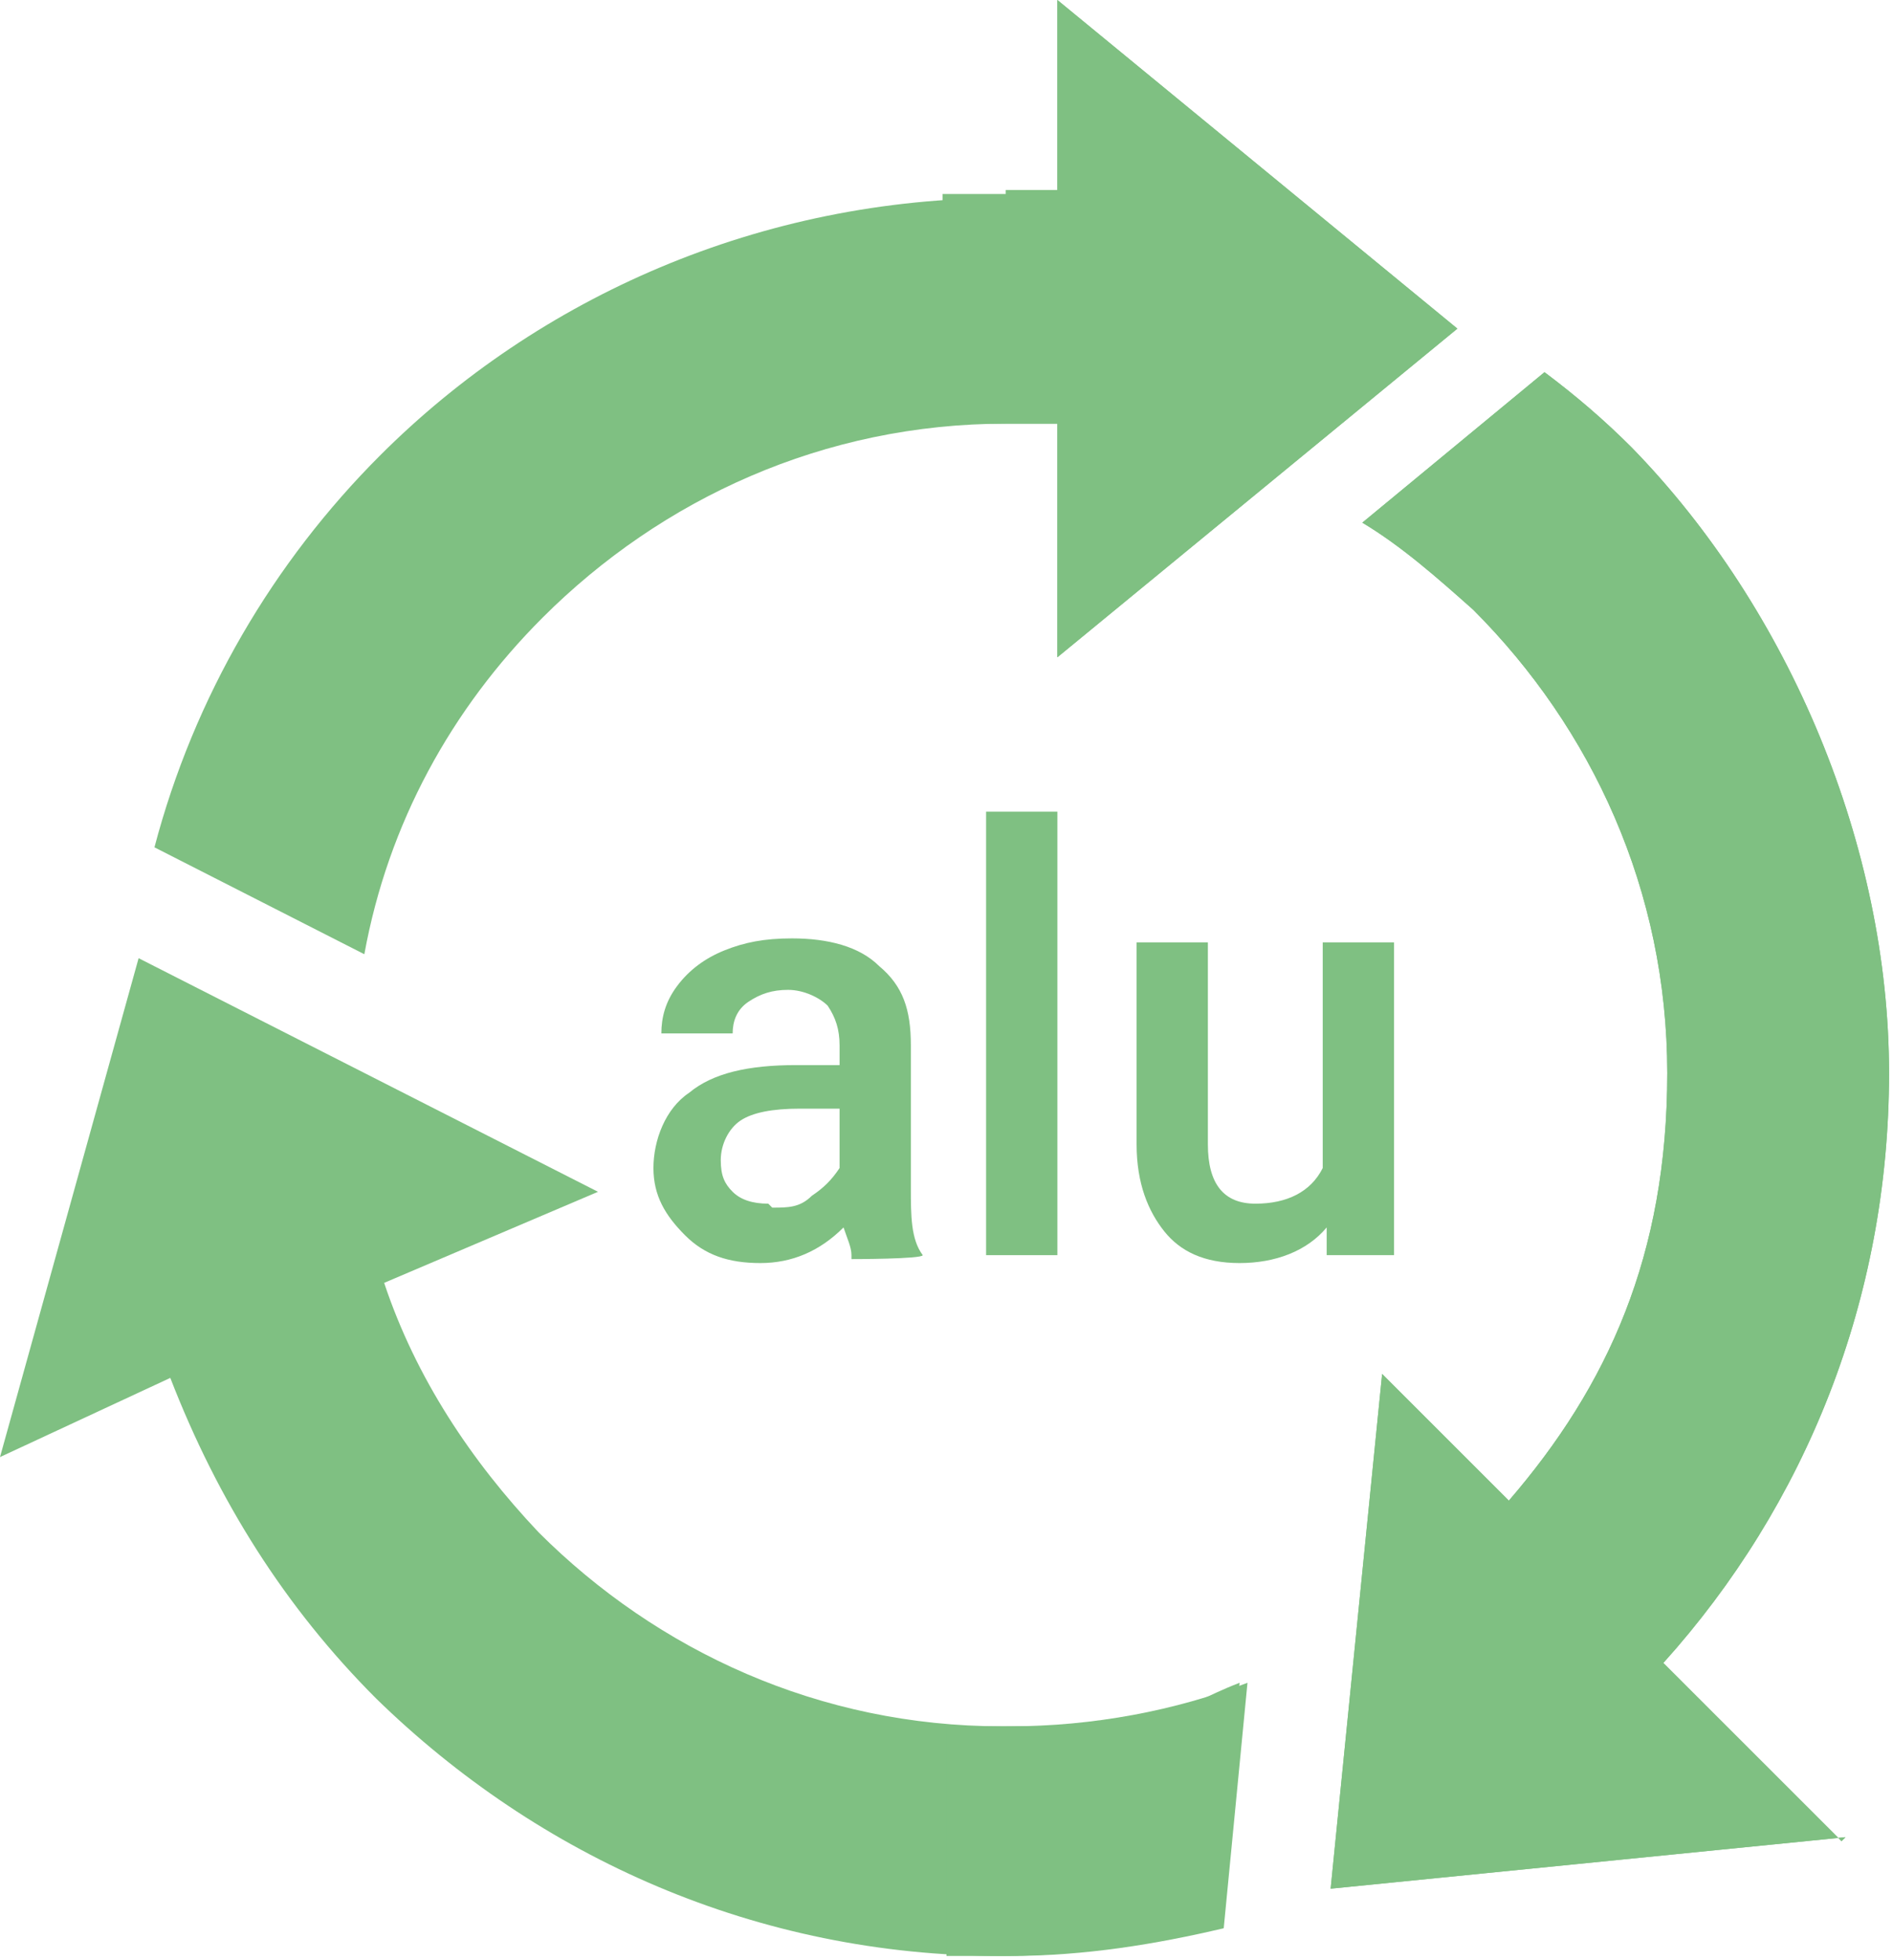
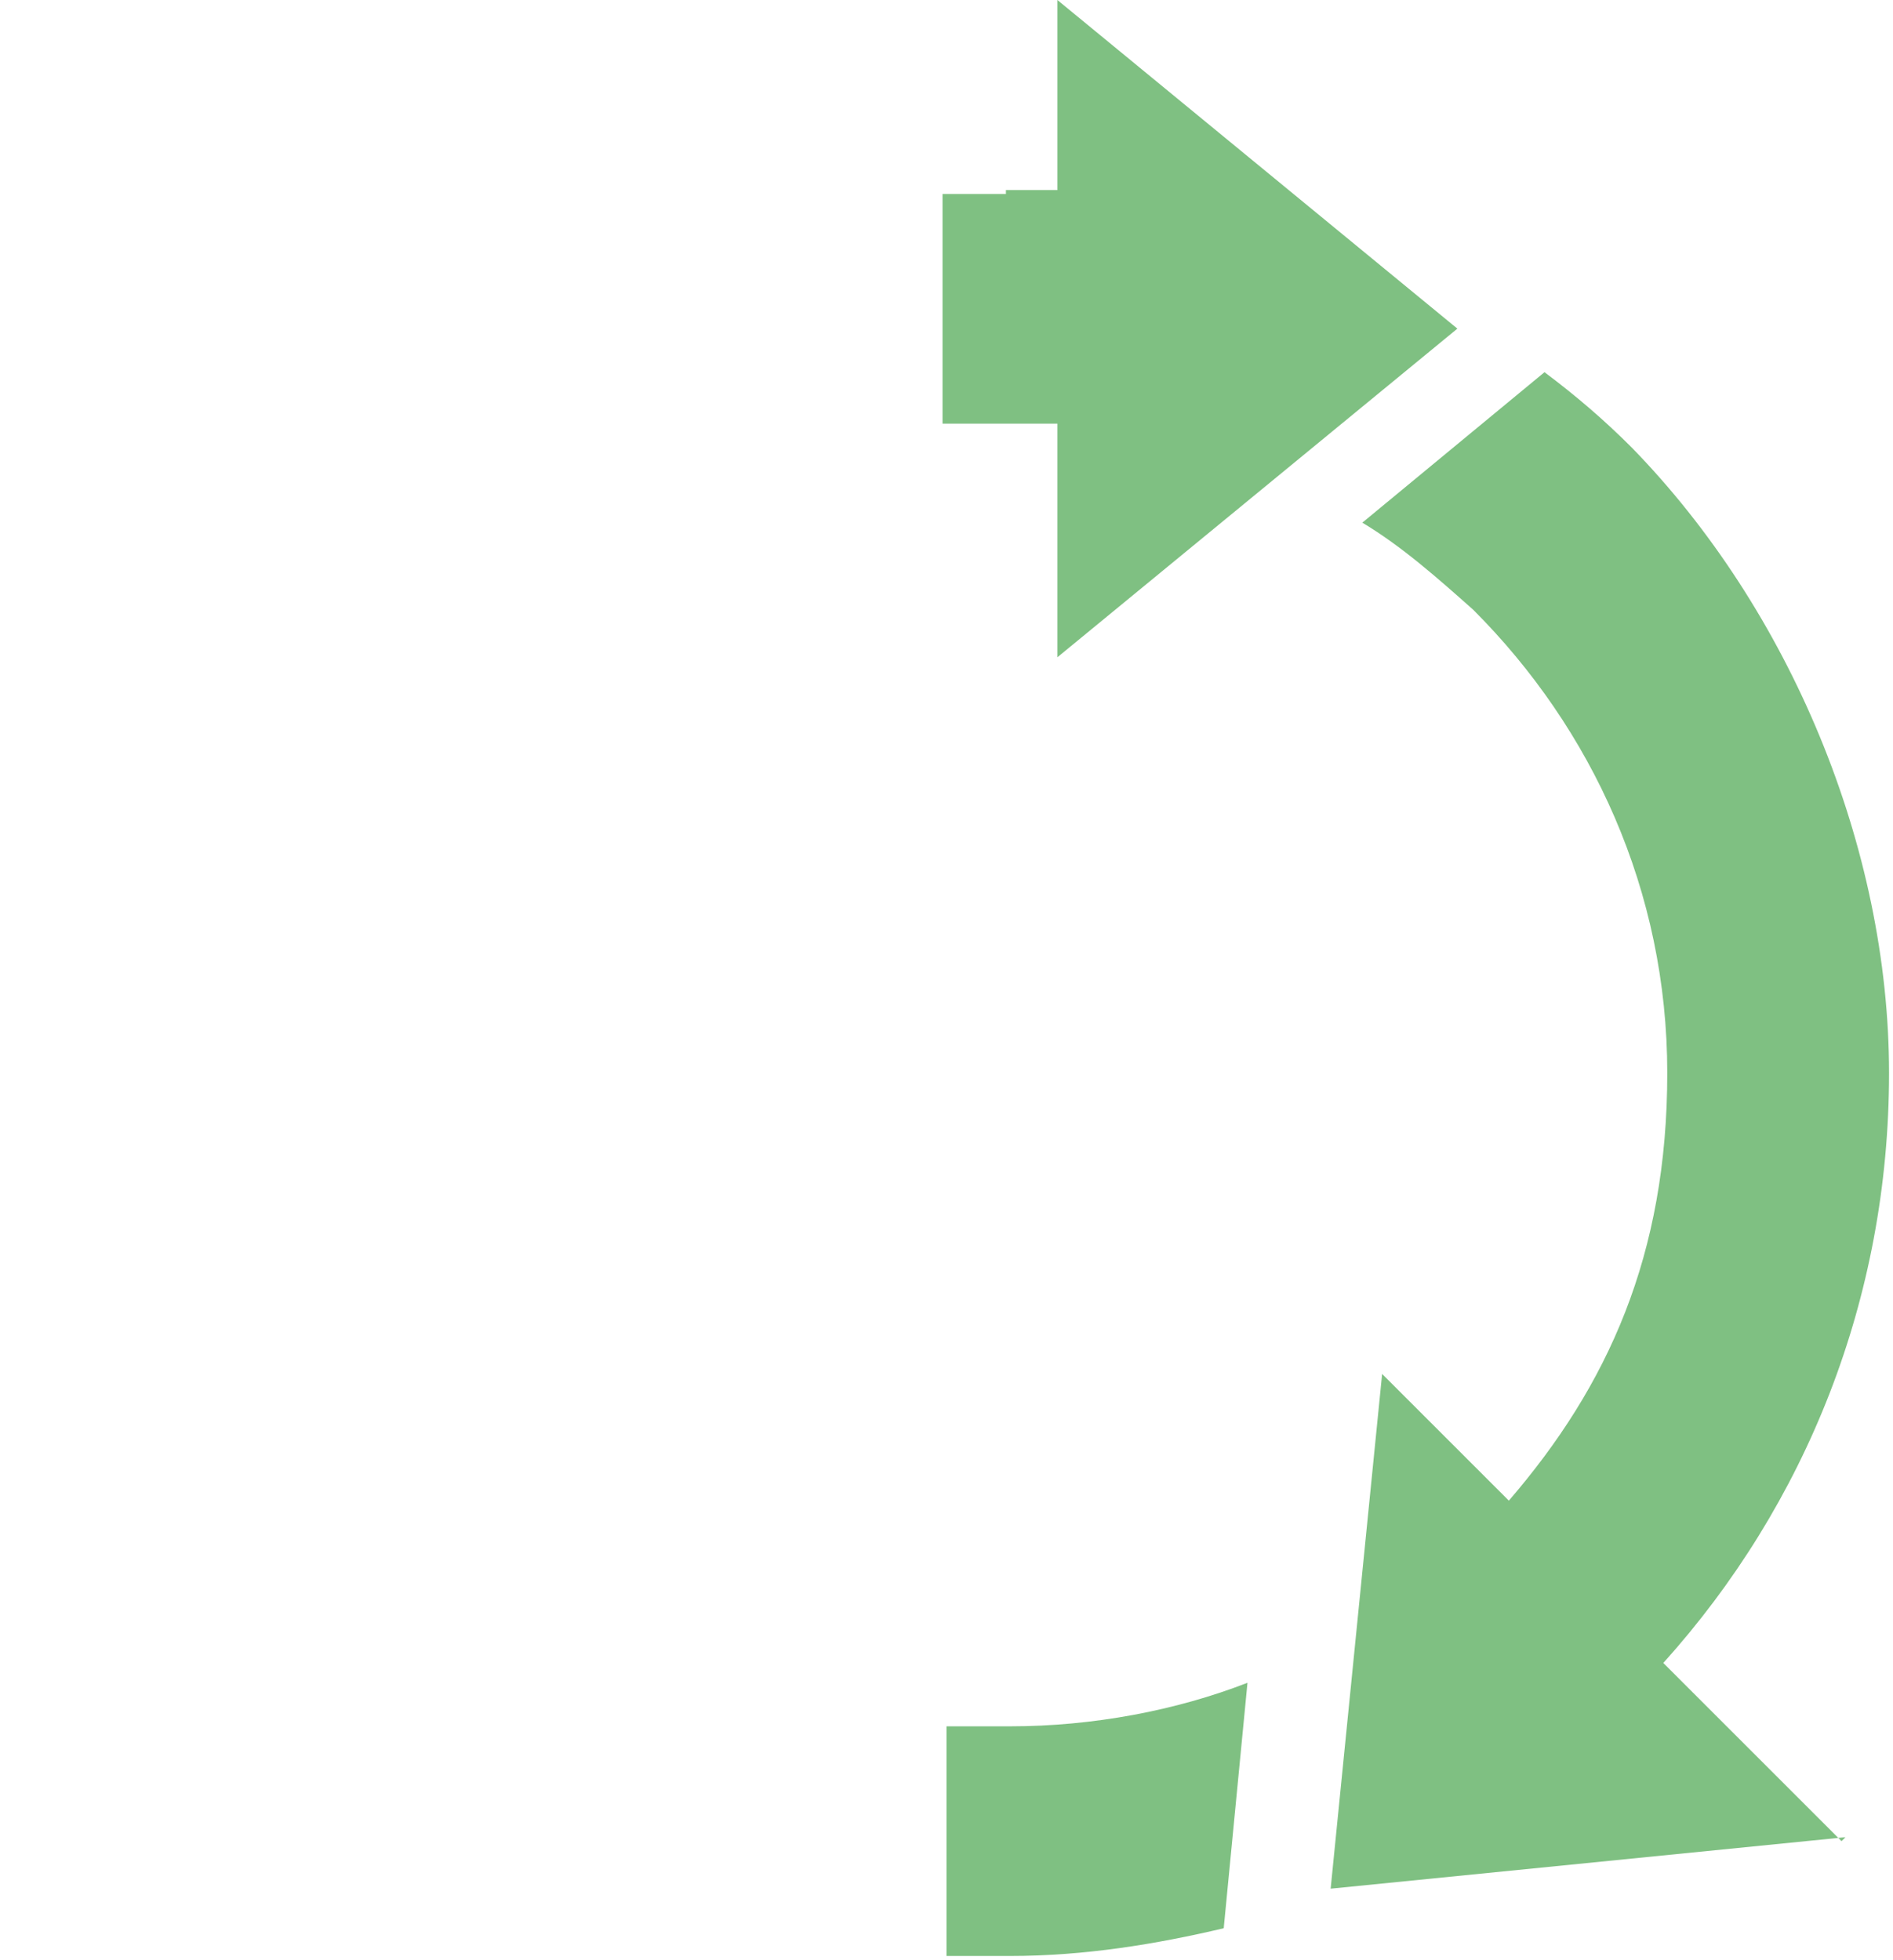
<svg xmlns="http://www.w3.org/2000/svg" id="Calque_1" version="1.1" viewBox="0 0 47.8 49.5">
  <defs>
    <style>
      .st0 {
        fill-rule: evenodd;
      }

      .st0, .st1 {
        fill: #7fc082;
      }
    </style>
  </defs>
-   <path class="st0" d="M25.4,4.8c.4,0,.9,0,1.3,0V0l10.1,8.3-10.1,8.3v-5.9c-.4,0-.9,0-1.3,0-4.6,0-8.7,1.9-11.7,4.9-2.3,2.3-3.9,5.2-4.5,8.5l-5.3-2.7c1-3.8,3-7.2,5.7-9.9,4-4,9.6-6.5,15.8-6.5h0ZM46.5,46.5l-4.5-4.5c3.6-4,5.7-9.2,5.7-14.9s-2.5-11.7-6.5-15.8c-.7-.7-1.4-1.3-2.2-1.9l-4.6,3.8c1,.6,1.9,1.4,2.8,2.2,3,3,4.9,7.1,4.9,11.7s-1.5,7.9-4,10.8l-3.2-3.2-1.3,13,13-1.3h0ZM0,36.8l3.5-12.6,11.6,5.9-5.4,2.3c.8,2.4,2.2,4.5,3.9,6.3,3,3,7.1,4.9,11.7,4.9s4.2-.4,6-1.1l-.6,6.2c-1.7.4-3.5.7-5.4.7-6.2,0-11.7-2.5-15.8-6.5-2.3-2.3-4-5-5.2-8.1L0,36.8h0Z" />
  <path class="st0" d="M25.4,4.8c.4,0,.9,0,1.3,0V0l10.1,8.3-10.1,8.3v-5.9c-.4,0-.9,0-1.3,0s-1.1,0-1.6,0v-5.8c.5,0,1,0,1.6,0h0ZM46.5,46.5l-4.5-4.5c3.6-4,5.7-9.2,5.7-14.9s-2.5-11.7-6.5-15.8c-.7-.7-1.4-1.3-2.2-1.9l-4.6,3.8c1,.6,1.9,1.4,2.8,2.2,3,3,4.9,7.1,4.9,11.7s-1.5,7.9-4,10.8l-3.2-3.2-1.3,13,13-1.3h0ZM23.9,43.6c.5,0,1,0,1.6,0,2.1,0,4.2-.4,6-1.1l-.6,6.2c-1.7.4-3.5.7-5.4.7s-1,0-1.6,0v-5.8Z" />
-   <path class="st1" d="M21.5,31.7c0-.2-.1-.4-.2-.7-.6.6-1.3.9-2.1.9s-1.4-.2-1.9-.7-.8-1-.8-1.7.3-1.5.9-1.9c.6-.5,1.5-.7,2.7-.7h1.1v-.5c0-.4-.1-.7-.3-1-.2-.2-.6-.4-1-.4s-.7.1-1,.3-.4.5-.4.8h-1.8c0-.4.1-.8.4-1.2.3-.4.7-.7,1.2-.9.5-.2,1-.3,1.7-.3.9,0,1.7.2,2.2.7.6.5.8,1.1.8,2v3.6c0,.7,0,1.3.3,1.7h0c0,.1-1.8.1-1.8.1h0ZM19.5,30.5c.4,0,.7,0,1-.3.3-.2.5-.4.7-.7v-1.5h-1c-.7,0-1.2.1-1.5.3-.3.2-.5.6-.5,1s.1.6.3.8c.2.2.5.3.9.3h0Z" />
-   <path class="st1" d="M26.7,31.7h-1.8v-11.2h1.8v11.2Z" />
-   <path class="st1" d="M33.5,31c-.5.6-1.3.9-2.2.9s-1.5-.3-1.9-.8c-.4-.5-.7-1.2-.7-2.2v-5.1h1.8v5.1c0,1,.4,1.5,1.2,1.5s1.4-.3,1.7-.9v-5.7h1.8v7.9h-1.7v-.8s0,0,0,0Z" />
</svg>